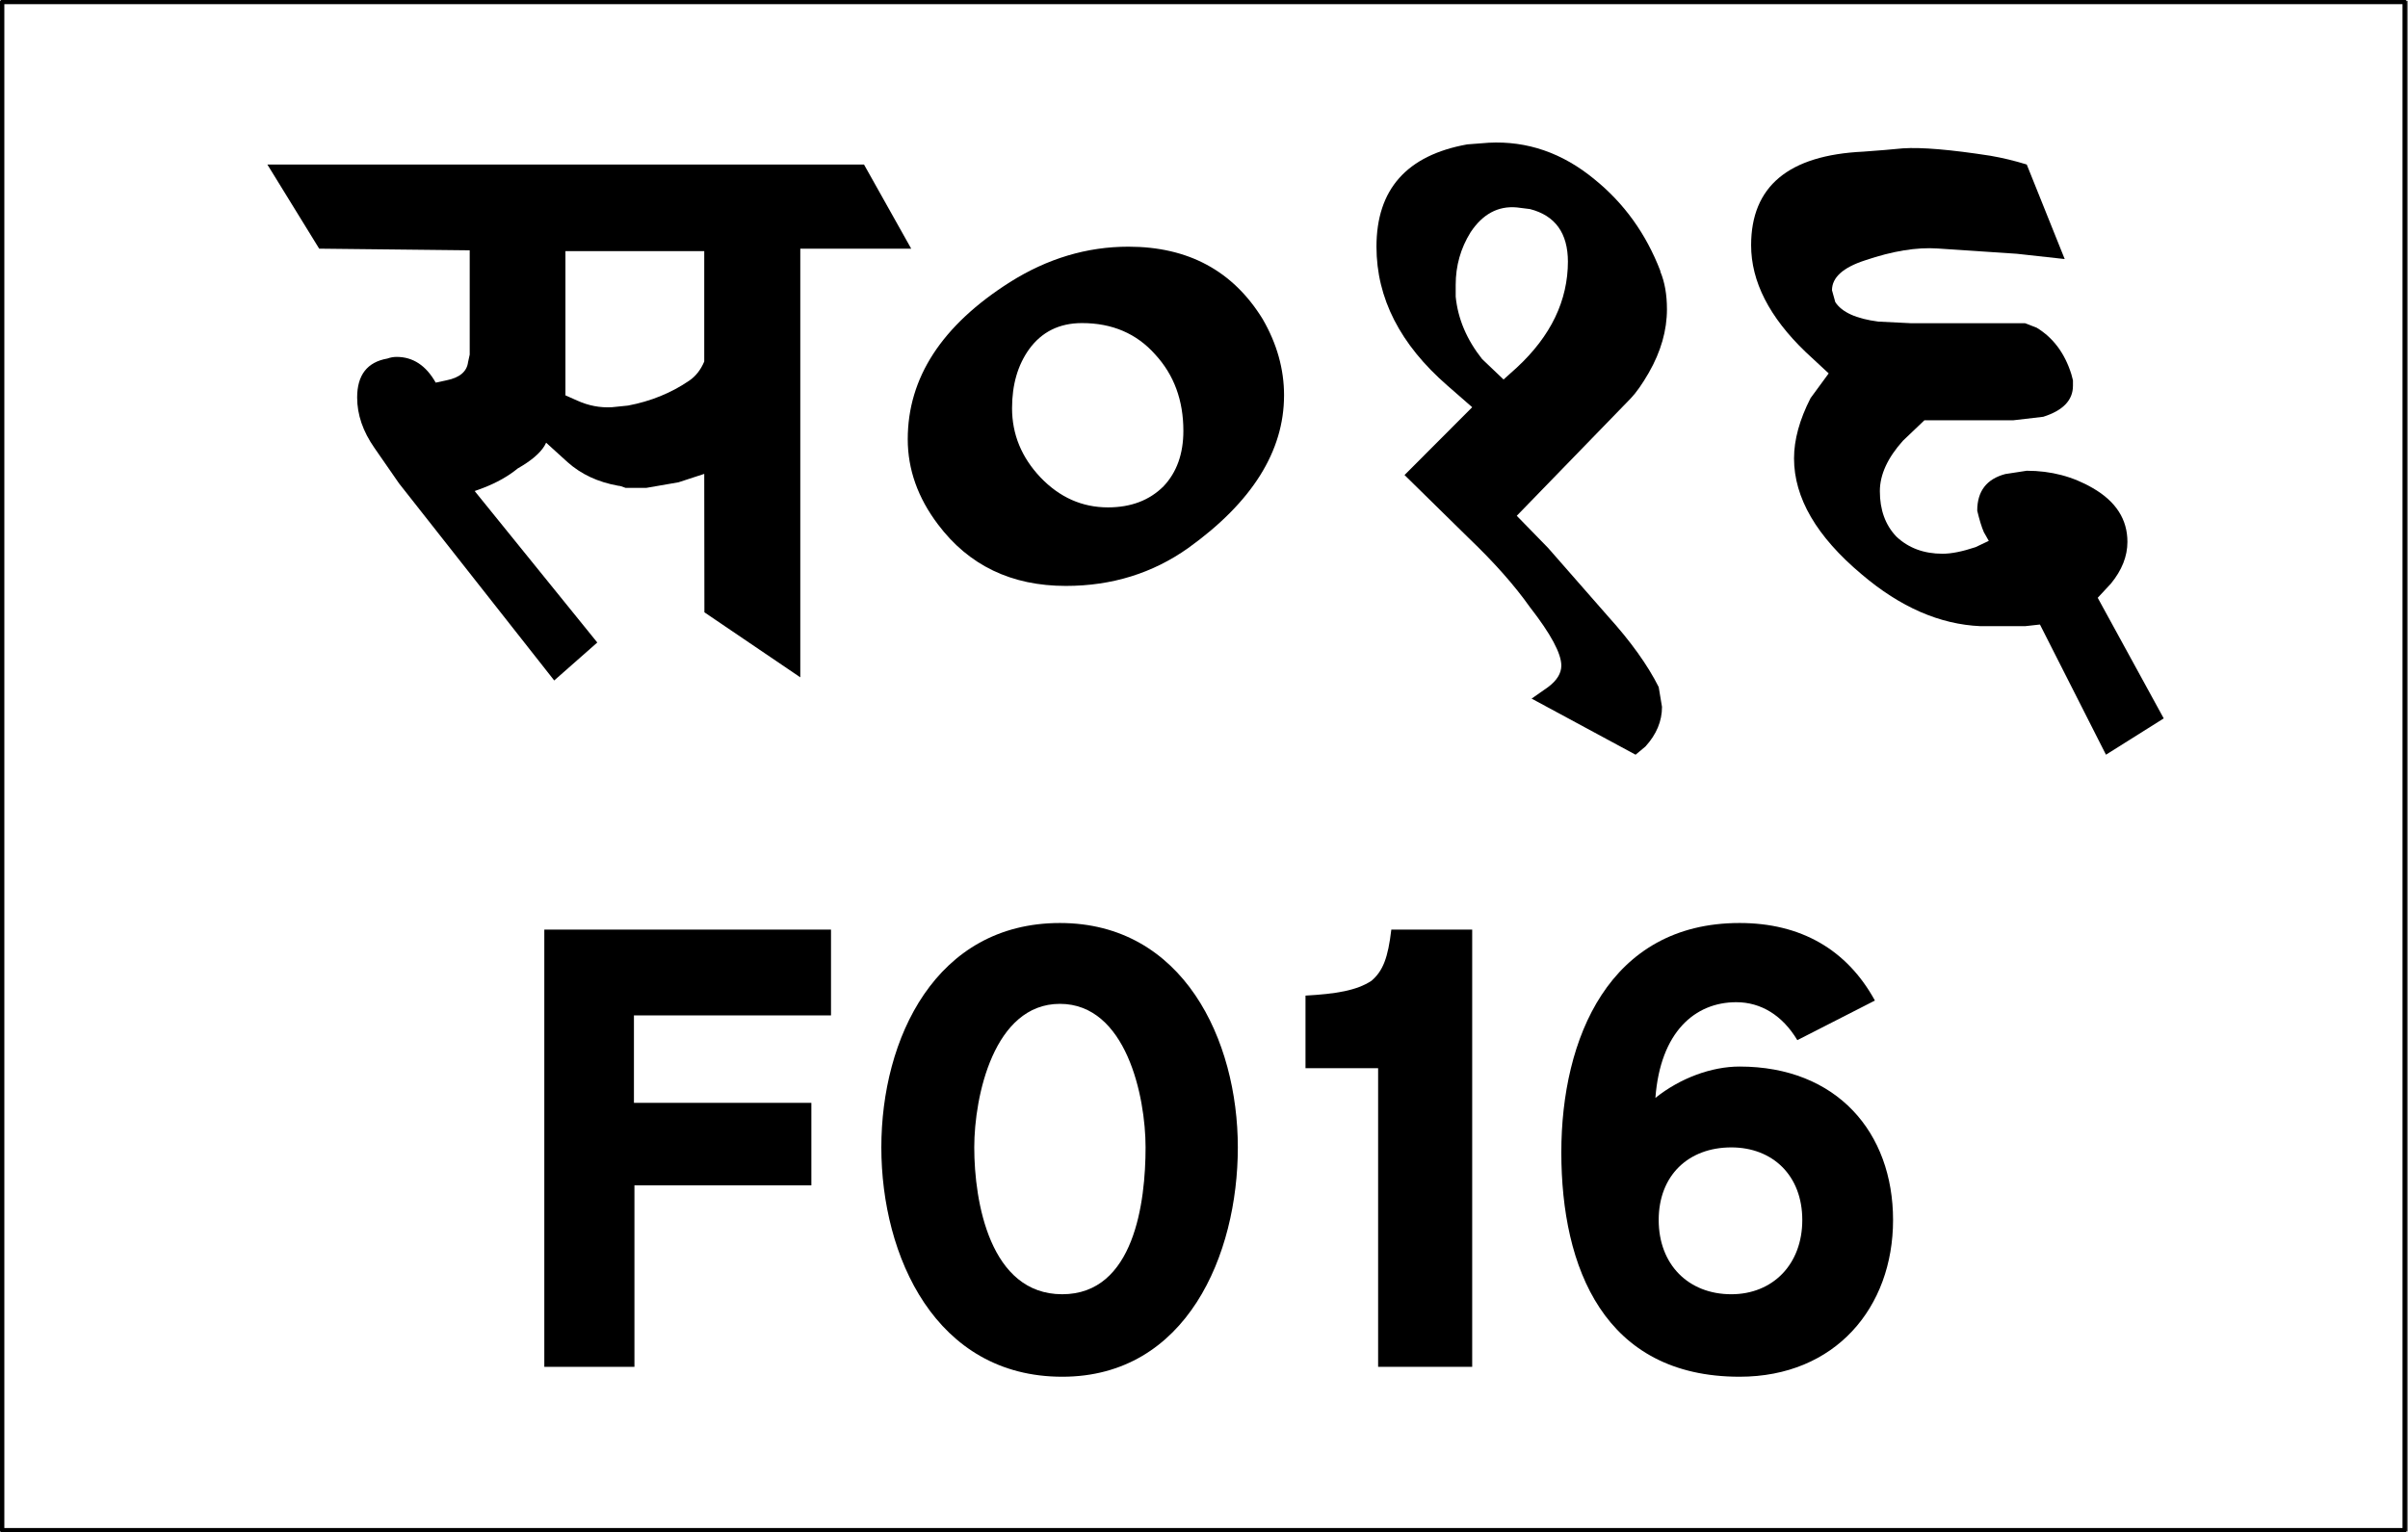
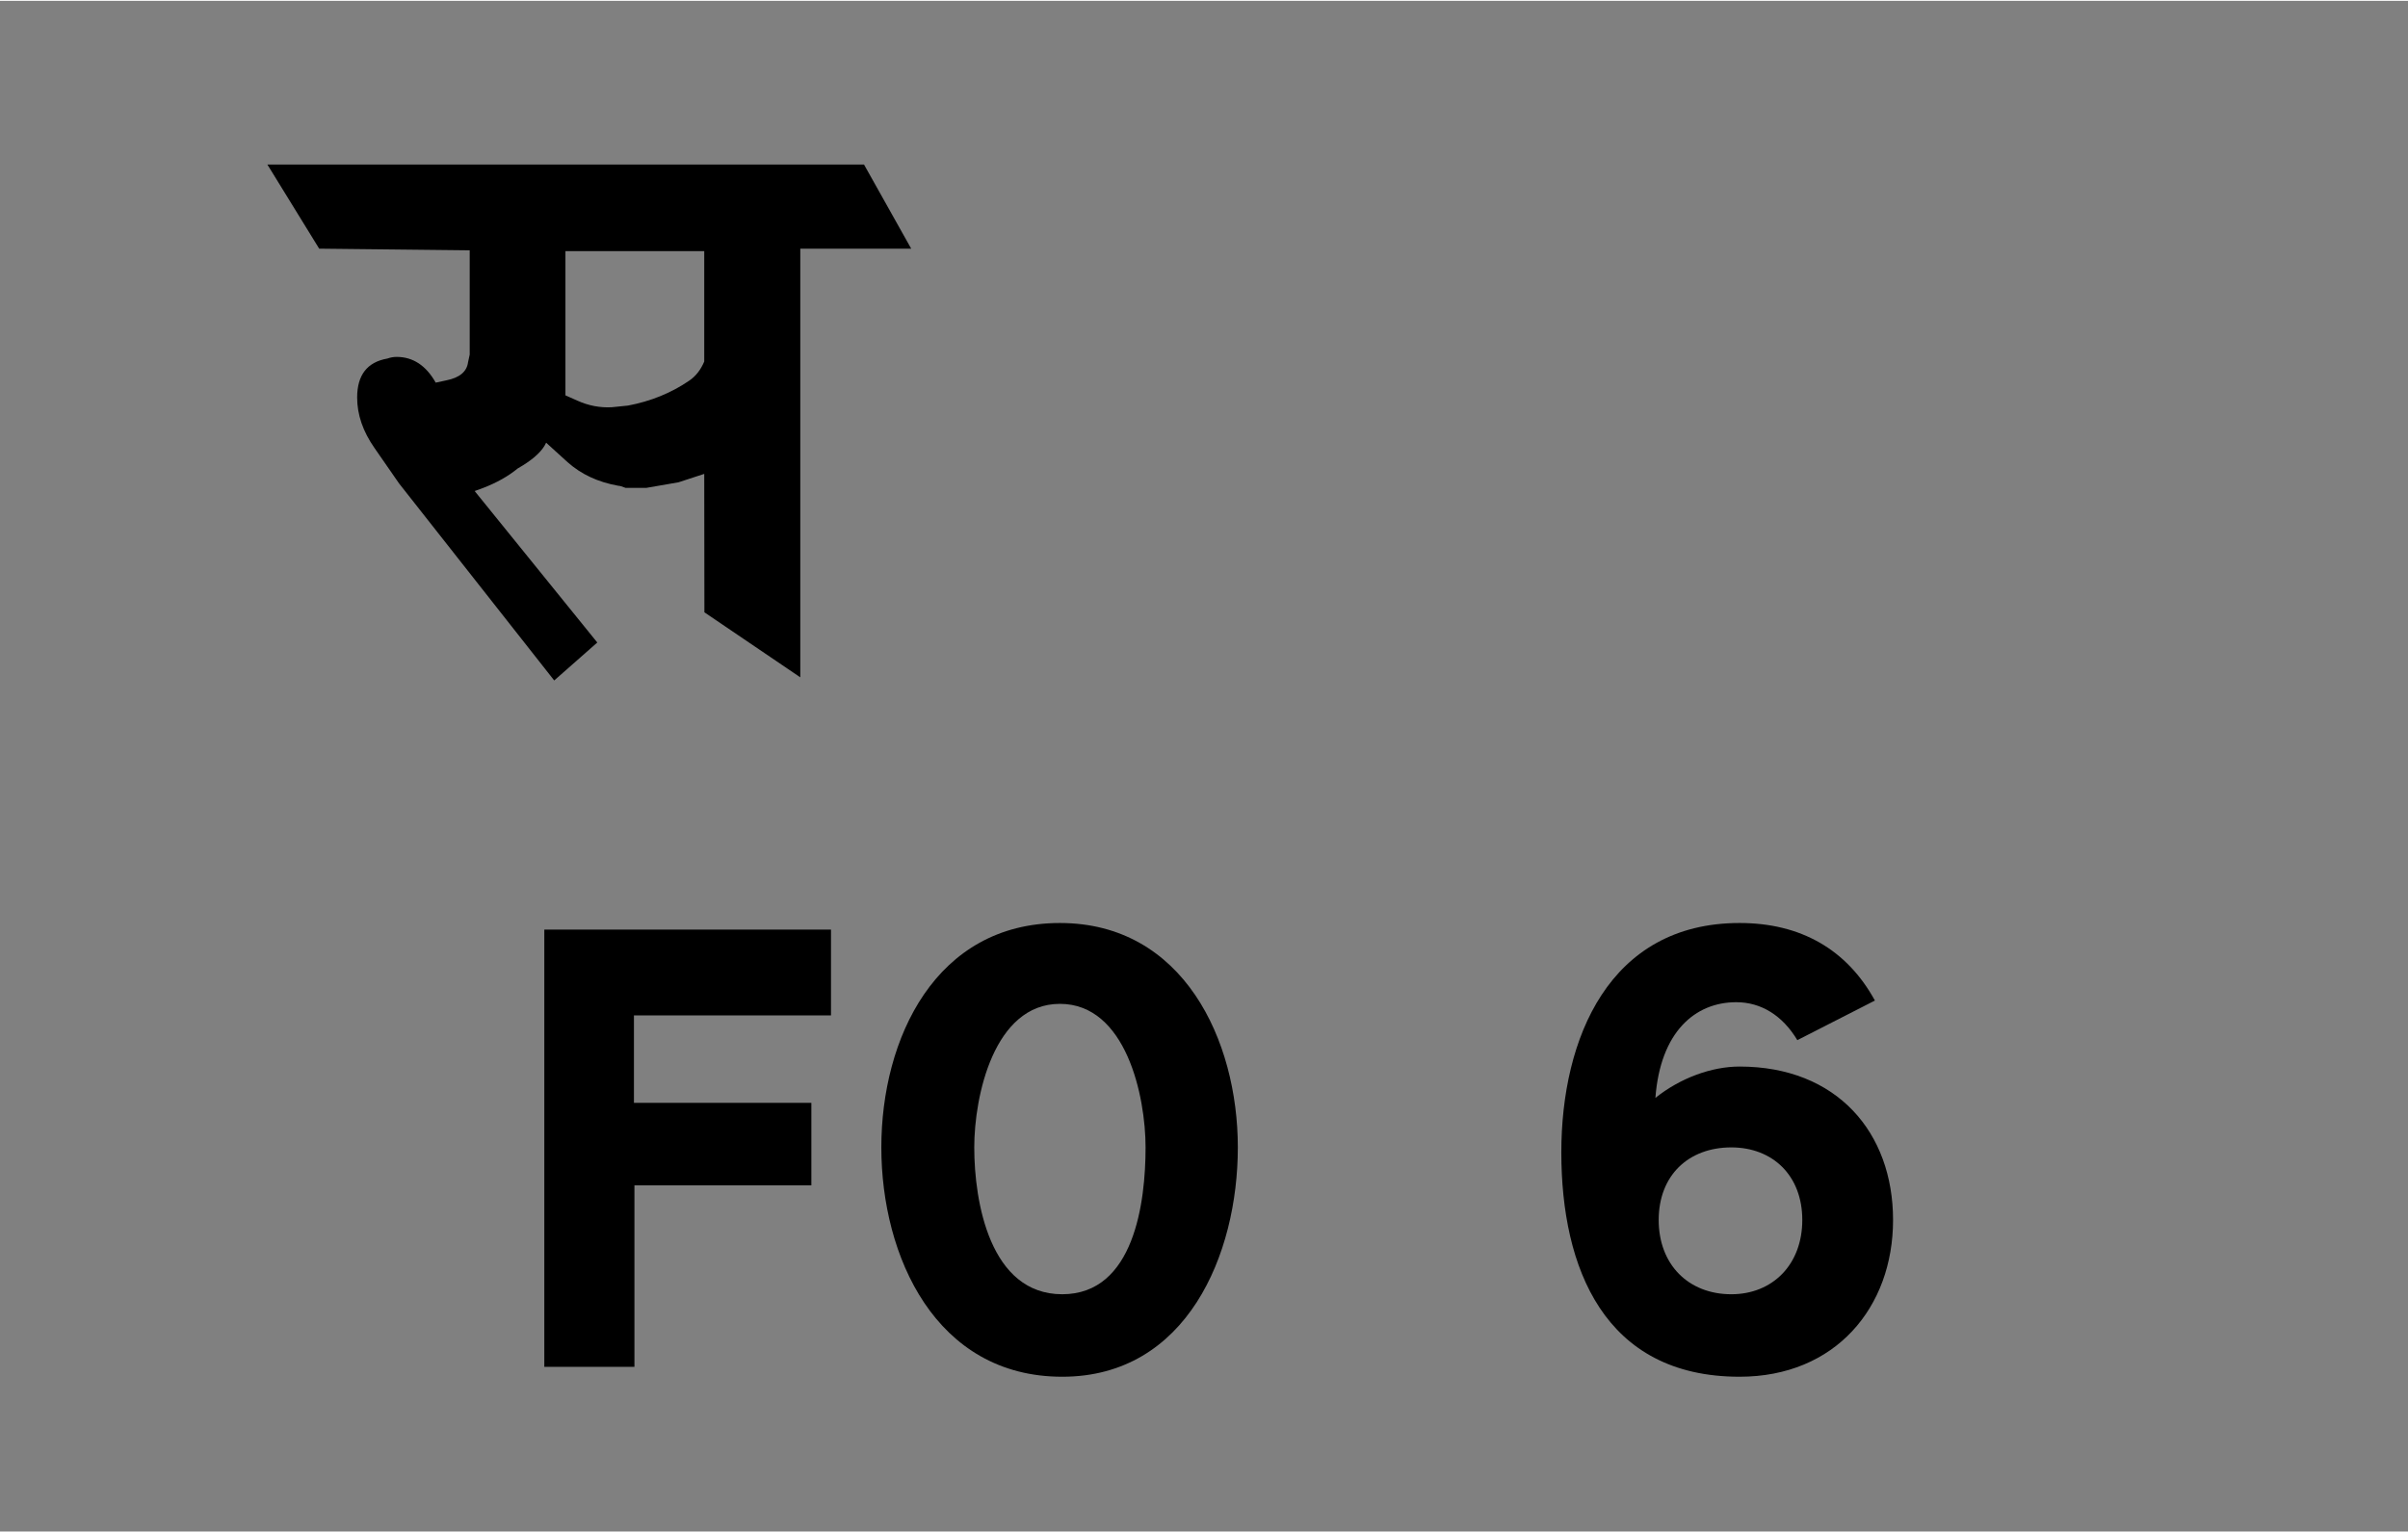
<svg xmlns="http://www.w3.org/2000/svg" xmlns:ns1="http://www.inkscape.org/namespaces/inkscape" xmlns:ns2="http://sodipodi.sourceforge.net/DTD/sodipodi-0.dtd" ns1:version="1.0 (4035a4f, 2020-05-01)" ns1:export-ydpi="96" ns1:export-xdpi="96" ns1:export-filename="/Users/timboehde/Documents/Roadgeek/Shields/Countries/NPL/NPL H02.png" ns2:docname="NPL F016.svg" id="svg8" version="1.1" viewBox="0 0 145.9 92.77" height="350.8" width="551.1">
  <rect x="0" y="0" width="145.9" height="92.77" fill="#808080" stroke="none" />
  <defs id="defs2" />
  <ns2:namedview ns1:window-maximized="0" ns1:window-y="23" ns1:window-x="9" ns1:window-height="981" ns1:window-width="1920" units="px" showgrid="false" ns1:document-rotation="0" ns1:current-layer="layer1" ns1:document-units="px" ns1:cy="183.2" ns1:cx="236.2" ns1:zoom="1.647" ns1:pageshadow="2" ns1:pageopacity="0.0" borderopacity="1.0" bordercolor="#666666" pagecolor="#ffffff" id="base" />
  <g transform="translate(-30.4,-62.11)" id="layer1" ns1:groupmode="layer" ns1:label="Layer 1">
-     <path d="M 30.53,62.18 H 176.1 V 154.8 H 30.53 Z" style="opacity:0.999;fill:#ffffff;stroke:#000000;stroke-width:0.265;stroke-linecap:round;stroke-linejoin:round" id="rect833" />
    <g style="font-weight:bold;font-size:33.924px;font-family:SnvDReg;-inkscape-font-specification:'SnvDReg Bold';text-anchor:middle;fill:#000000;stroke-width:0.848" id="text837" aria-label="F016">
      <path id="path2191" style="-inkscape-font-specification:'Transport New Bold'" d="M 80.75,118.4 H 63.38 v 26.5 h 5.46 v -11 h 10.72 v -5 H 68.81 v -5.3 h 11.94 z" />
      <path id="path2193" style="-inkscape-font-specification:'Transport New Bold'" d="m 99.81,131.6 c 0,3.3 -0.68,8.9 -5.05,8.9 -4.38,0 -5.33,-5.6 -5.33,-8.9 0,-3.1 1.19,-8.7 5.19,-8.7 4.01,0 5.19,5.6 5.19,8.7 z m 5.59,0 c 0,-6.5 -3.3,-13.6 -10.78,-13.6 -7.53,0 -10.82,7 -10.82,13.6 0,6.6 3.29,13.9 10.96,13.9 7.54,0 10.64,-7.4 10.64,-13.9 z" />
-       <path id="path2195" style="-inkscape-font-specification:'Transport New Bold'" d="m 119.6,118.4 h -4.9 c -0.2,1.7 -0.5,2.5 -1.2,3.1 -0.9,0.6 -2.2,0.8 -4,0.9 v 4.4 h 4.4 v 18.1 h 5.7 z" />
      <path id="path2197" style="-inkscape-font-specification:'Transport New Bold'" d="m 139.6,136 c 0,2.7 -1.8,4.5 -4.3,4.5 -2.6,0 -4.4,-1.8 -4.4,-4.5 0,-2.7 1.8,-4.4 4.4,-4.4 2.5,0 4.3,1.7 4.3,4.4 z m 5.5,0 c 0,-5.3 -3.4,-9.3 -9.3,-9.3 -1.7,0 -3.6,0.7 -5.1,1.9 0.3,-4 2.4,-5.8 4.9,-5.8 1.5,0 2.8,0.8 3.7,2.3 l 4.7,-2.4 c -1.7,-3.1 -4.5,-4.7 -8.2,-4.7 -7.9,0 -10.8,7 -10.8,13.9 0,7 2.6,13.6 10.8,13.6 5.8,0 9.3,-4.2 9.3,-9.5 z" />
    </g>
    <g style="font-weight:bold;font-size:65.228px;font-family:SnvDReg;-inkscape-font-specification:'SnvDReg Bold';text-anchor:middle;fill:#000000;stroke-width:1.631" id="text841" aria-label=";)!^">
      <path id="path2182" style="-inkscape-font-specification:'Milan Bold'" d="m 73.07,90.78 -1.56,0.51 -1.96,0.34 H 68.31 Q 67.99,91.5 67.86,91.5 66.02,91.17 64.79,90.07 l -1.3,-1.18 -0.1,0.19 q -0.41,0.68 -1.62,1.37 -0.85,0.7 -2.09,1.18 l -0.52,0.19 7.43,9.18 -2.61,2.3 -9.4,-11.94 -1.49,-2.15 q -1.05,-1.5 -1.05,-3.06 0,-2.04 1.83,-2.36 0.28,-0.1 0.56,-0.1 1.49,0 2.37,1.56 l 0.65,-0.14 q 1.2,-0.24 1.31,-1.1 l 0.1,-0.46 v -6.32 l -9.12,-0.1 -3.14,-5.1 h 36.15 l 2.86,5.1 h -6.72 v 25.98 l -5.81,-3.94 z m 0,-13.5 h -8.41 v 8.74 l 0.72,0.32 q 1.02,0.46 2.09,0.4 l 0.98,-0.1 q 2.07,-0.39 3.71,-1.51 0.59,-0.4 0.91,-1.16 z" />
-       <path id="path2184" style="-inkscape-font-specification:'Milan Bold'" d="m 108.2,86.02 q 0,5.08 -5.8,9.25 -3.24,2.3 -7.42,2.3 -4.95,0 -7.75,-3.73 -1.83,-2.42 -1.83,-5.16 0,-5.59 6.19,-9.52 3.41,-2.15 7.18,-2.15 5.43,0 8.13,4.38 1.3,2.24 1.3,4.63 z M 95.96,81.64 q -2.06,0 -3.21,1.59 -1.03,1.44 -1.03,3.57 0,2.37 1.72,4.19 1.74,1.82 4.09,1.82 2.09,0 3.37,-1.28 1.2,-1.27 1.2,-3.36 0,-2.77 -1.7,-4.62 -1.69,-1.91 -4.44,-1.91 z" />
-       <path id="path2186" style="-inkscape-font-specification:'Milan Bold'" d="m 131,78.52 q 0.4,0.96 0.4,2.28 0,1.93 -1.1,3.85 -0.6,1.04 -1.1,1.56 l -6.9,7.11 1.9,1.95 3.6,4.11 q 2.1,2.32 3.1,4.32 l 0.2,1.2 q 0,1.3 -1,2.4 l -0.6,0.5 -6.3,-3.4 1,-0.7 q 0.8,-0.6 0.8,-1.3 0,-1.1 -1.9,-3.54 -1.4,-1.98 -3.7,-4.18 l -3.9,-3.83 4.1,-4.11 -1.5,-1.31 q -4.3,-3.74 -4.3,-8.42 0,-5.21 5.5,-6.2 l 1.3,-0.1 q 3.5,-0.18 6.4,2.21 2.7,2.18 4,5.56 z m -5.6,-0.59 q 0,-2.61 -2.3,-3.2 l -0.8,-0.1 q -1.7,-0.15 -2.8,1.51 -0.9,1.45 -0.9,3.18 l 0,0.72 q 0.2,2.01 1.6,3.78 l 1.3,1.24 0.8,-0.72 q 3.1,-2.87 3.1,-6.45 z" />
-       <path id="path2188" style="-inkscape-font-specification:'Milan Bold'" d="m 161.5,105.6 -3.5,2.2 -4,-7.89 -0.9,0.1 h -1.2 l -1.5,-0 q -3.7,-0.16 -7.2,-3.14 -4.1,-3.44 -4.1,-7.03 0,-1.69 1,-3.65 l 1.1,-1.5 -1.4,-1.3 q -3.3,-3.17 -3.3,-6.47 0,-5.35 6.8,-5.67 l 1.3,-0.1 1.1,-0.1 q 1.7,-0.11 5.3,0.45 1.1,0.19 2.2,0.53 l 2.3,5.73 -2.9,-0.32 -4.8,-0.32 q -1.9,-0.13 -4.4,0.72 -2,0.65 -2,1.81 l 0.2,0.72 q 0.6,0.92 2.6,1.18 l 2,0.1 h 6.9 l 0.7,0.27 q 1.5,0.91 2.1,2.81 l 0.1,0.38 v 0.33 q 0,1.31 -1.8,1.88 l -1.8,0.21 H 147 l -1.3,1.24 q -1.4,1.56 -1.4,3.06 0,1.7 1,2.75 1.1,1.04 2.8,1.04 0.8,0 2,-0.4 l 0.8,-0.38 -0.3,-0.53 q -0.2,-0.46 -0.4,-1.3 0,-1.77 1.7,-2.22 l 1.3,-0.2 q 2.2,0 4,1.05 2.1,1.21 2.1,3.26 0,1.31 -1,2.53 l -0.8,0.86 z" />
    </g>
  </g>
</svg>